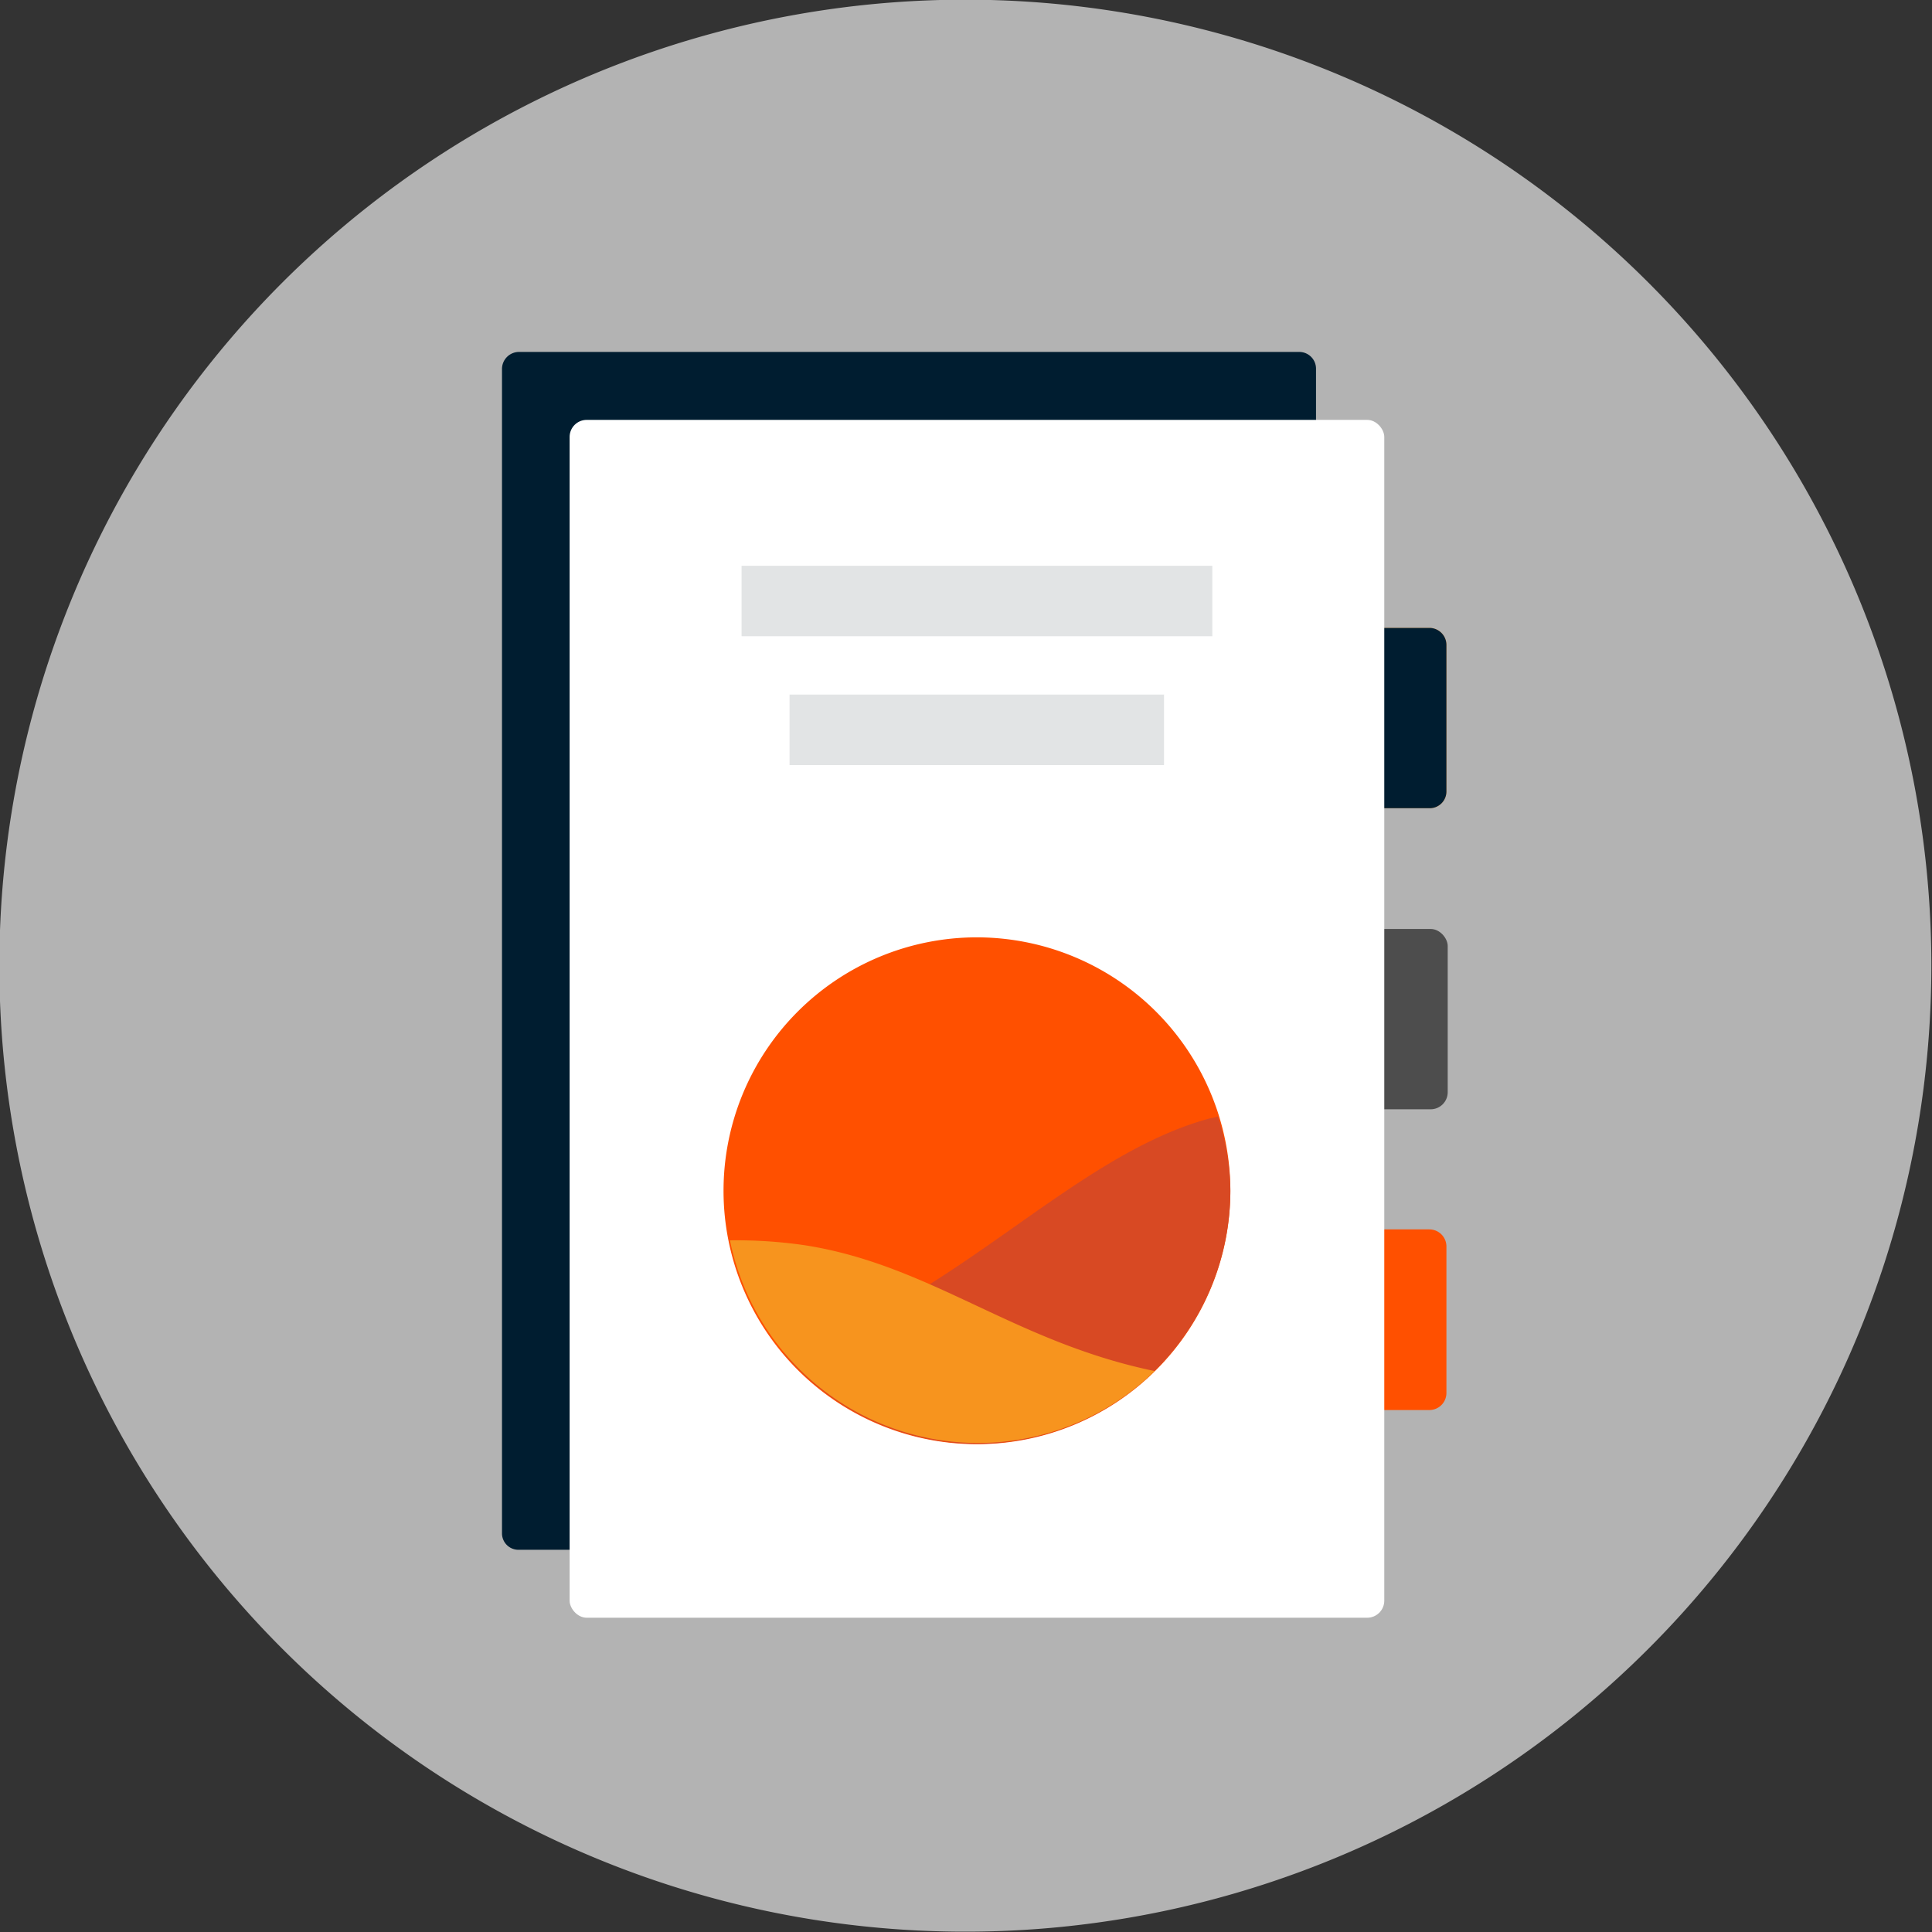
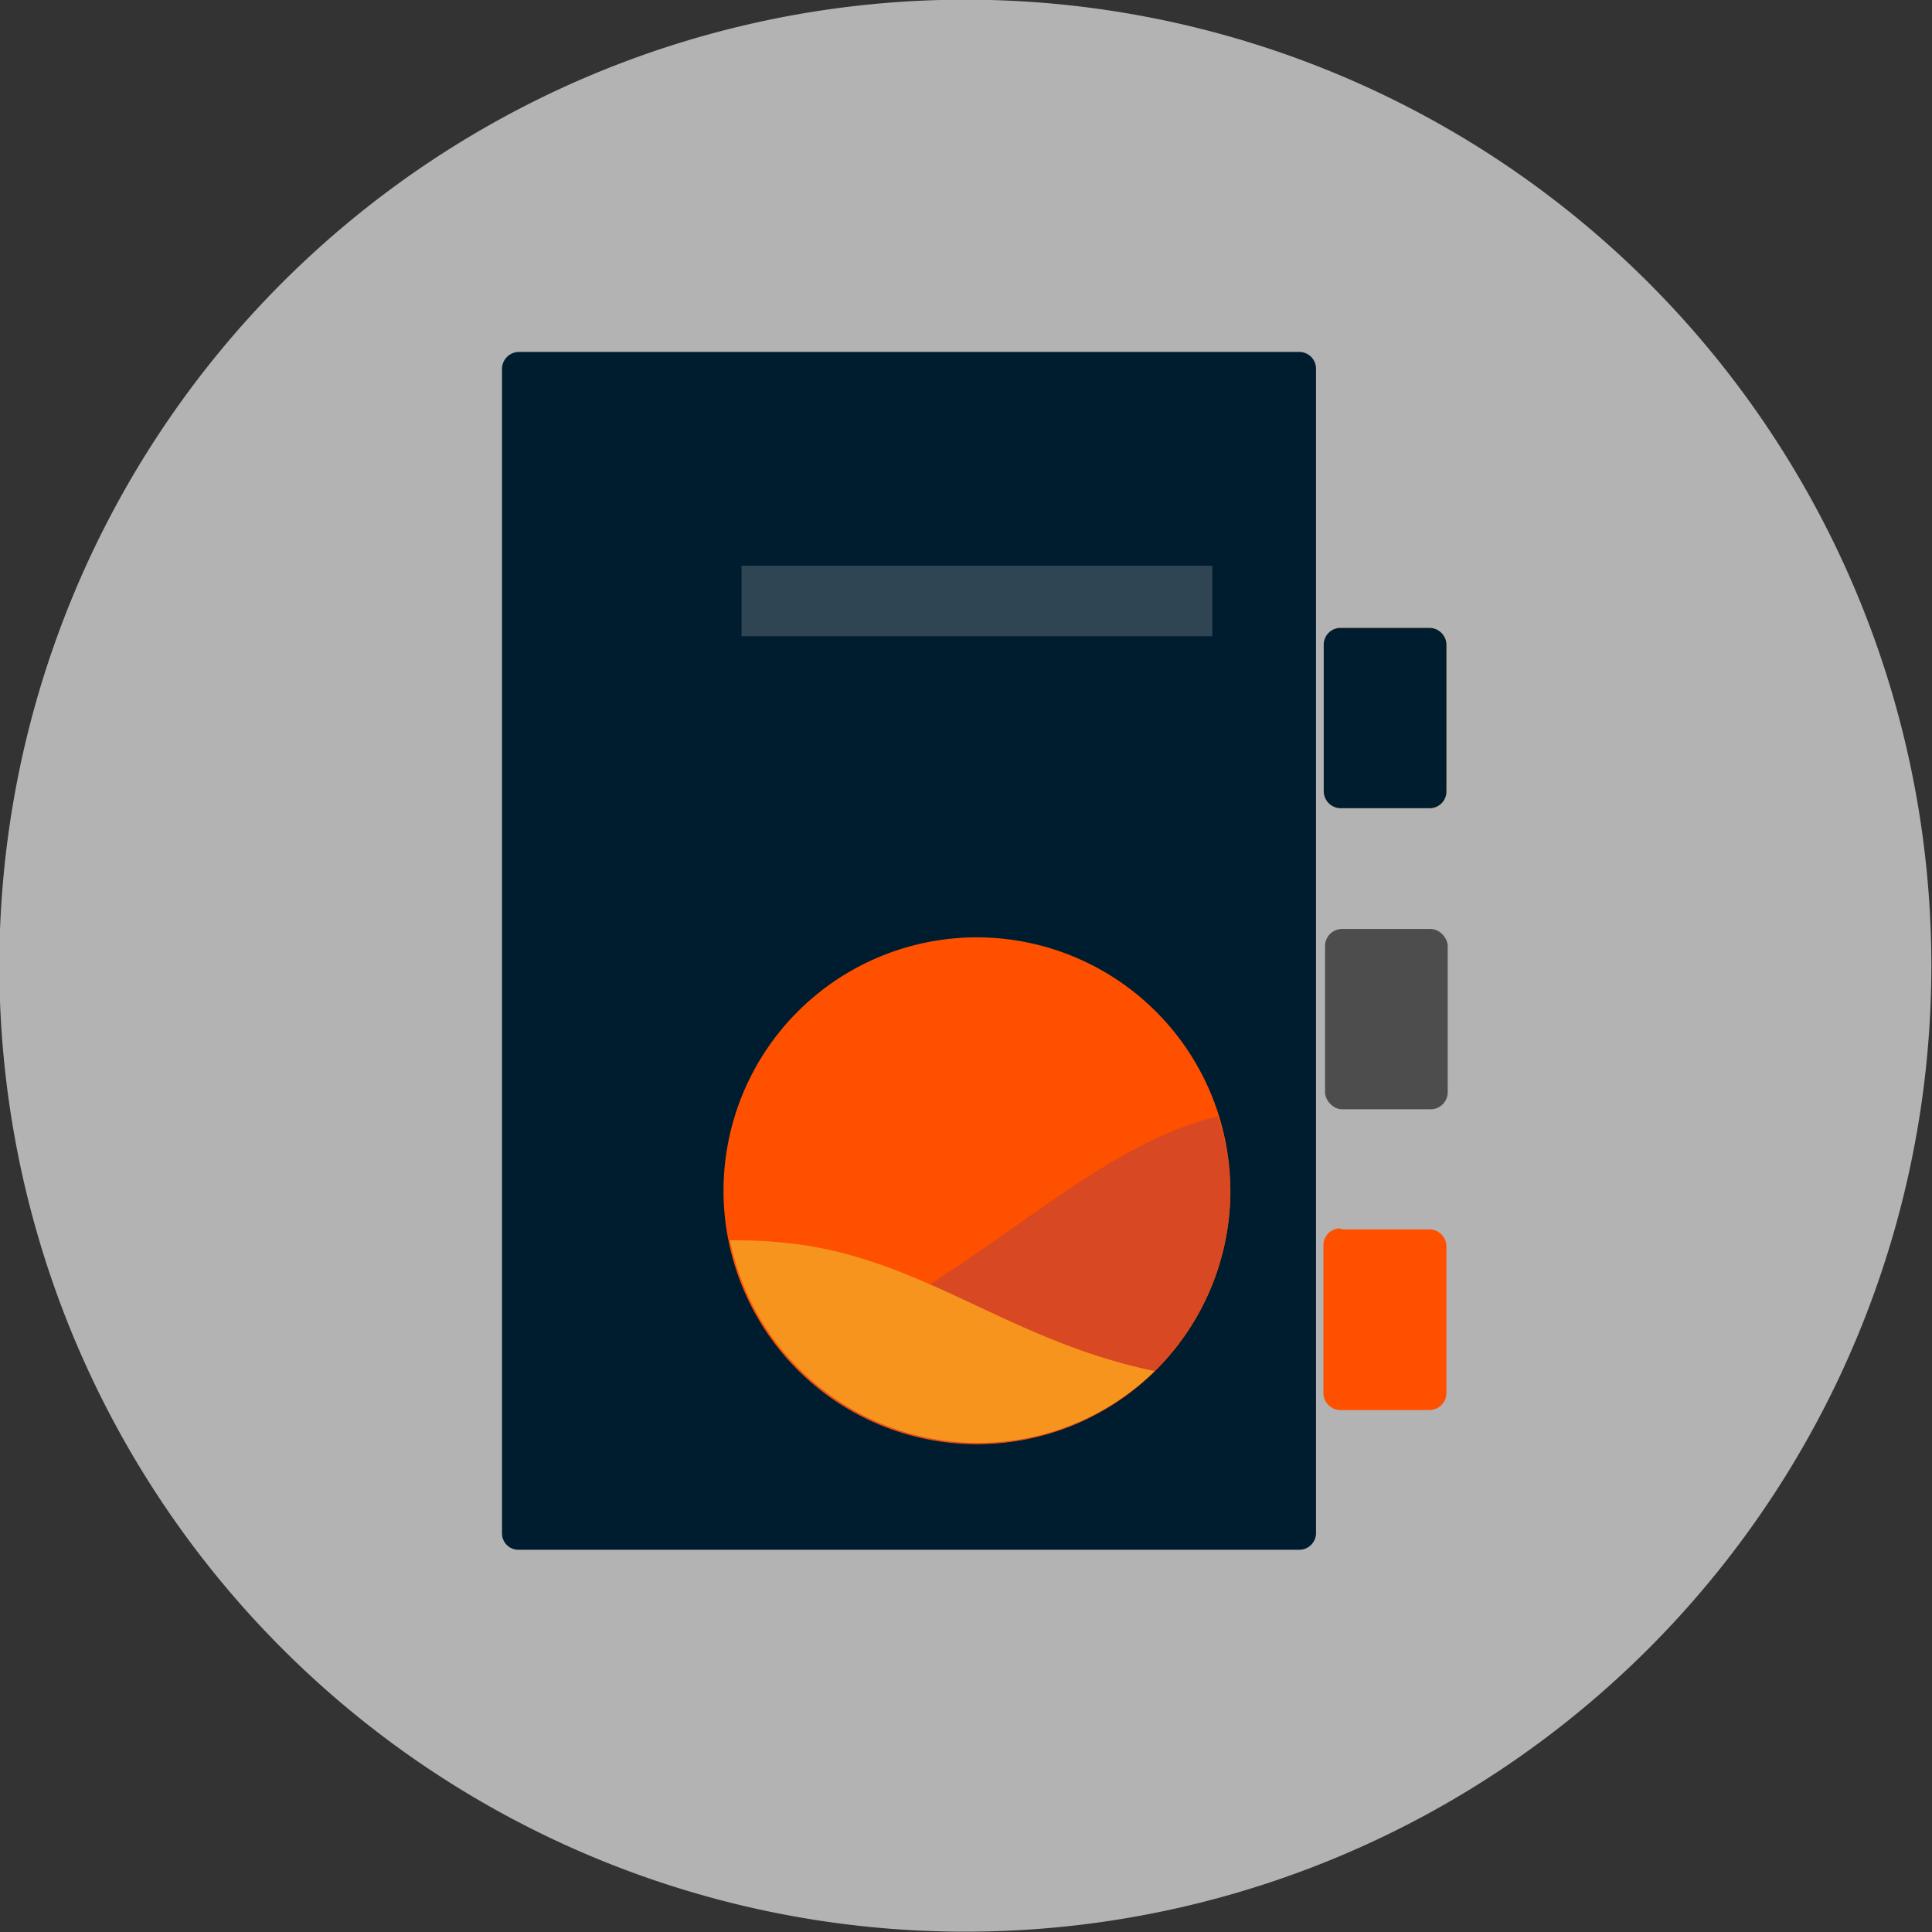
<svg xmlns="http://www.w3.org/2000/svg" id="Ebene_1" data-name="Ebene 1" width="60" height="60" viewBox="0 0 60 60">
  <rect x="0" y="0" width="60" height="60" fill="#333333" stroke="none" />
  <title>backlog</title>
  <line x1="28.99" y1="56.51" x2="28.99" y2="59.32" style="fill: none;stroke: #b3b3b3;stroke-miterlimit: 10;stroke-width: 5px" />
  <g>
    <path d="M61,31.32a30,30,0,1,1-30-30h0A30,30,0,0,1,61,31.32Z" transform="translate(-1.02 -1.33)" style="fill: #b3b3b3" />
    <g>
      <path d="M17.12,12.26H41.37a.52.52,0,0,1,.52.53V48.93a.52.52,0,0,1-.52.53H17.12a.51.51,0,0,1-.51-.52h0V12.79A.53.53,0,0,1,17.12,12.26Z" transform="translate(-1.02 -1.33)" style="fill: #001d30" />
      <path d="M42.69,20.83h2.72a.53.53,0,0,1,.53.53v4.55a.52.52,0,0,1-.52.52H42.66a.53.53,0,0,1-.53-.53V21.36a.52.52,0,0,1,.51-.53Z" transform="translate(-1.02 -1.33)" style="fill: #ff9a2c" />
      <rect x="41.15" y="28.85" width="3.81" height="5.6" rx="0.53" style="fill: #4d4d4d" />
      <path d="M42.69,20.83h2.72a.53.53,0,0,1,.53.53v4.55a.52.52,0,0,1-.52.52H42.66a.53.53,0,0,1-.53-.53V21.36a.52.52,0,0,1,.51-.53Z" transform="translate(-1.02 -1.33)" style="fill: #001d30" />
      <path d="M42.69,39.51h2.72a.53.53,0,0,1,.53.53v4.55a.53.53,0,0,1-.53.53H42.65a.53.53,0,0,1-.53-.53V40a.52.52,0,0,1,.52-.52Z" transform="translate(-1.02 -1.33)" style="fill: #ff5000" />
-       <rect x="17.69" y="13.04" width="25.3" height="37.2" rx="0.53" style="fill: #fff" />
      <path d="M39.23,38.3a7.87,7.87,0,1,1-7.88-7.86h0A7.88,7.88,0,0,1,39.23,38.3Z" transform="translate(-1.02 -1.33)" style="fill: #ff5000" />
      <path d="M31.36,46.17a7.88,7.88,0,0,0,7.87-7.87A7.56,7.56,0,0,0,38.84,36a.94.94,0,0,1-.24.06c-4.33,1.17-8,5.76-13.23,7.3A7.82,7.82,0,0,0,31.36,46.17Z" transform="translate(-1.02 -1.33)" style="fill: #d84923;fill-rule: evenodd" />
      <path d="M26,40a14.78,14.78,0,0,0-2.31-.15,7.86,7.86,0,0,0,13.19,4.06C32.49,43,29.93,40.61,26,40Z" transform="translate(-1.02 -1.33)" style="fill: #f7941e;fill-rule: evenodd" />
      <g style="opacity: 0.3">
        <rect x="23.03" y="17.57" width="14.62" height="2.19" style="fill: #9ea6a8" />
-         <rect x="24.52" y="21.57" width="11.63" height="2.19" style="fill: #9ea6a8" />
      </g>
    </g>
  </g>
</svg>